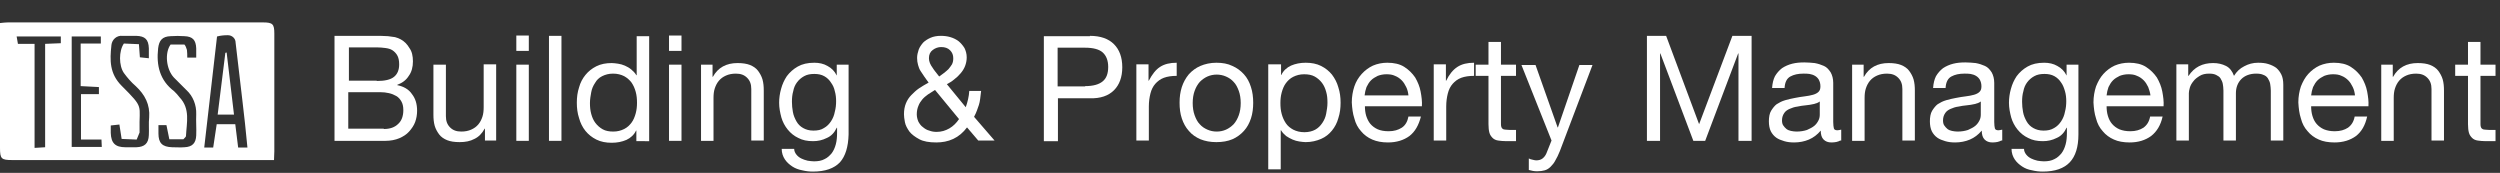
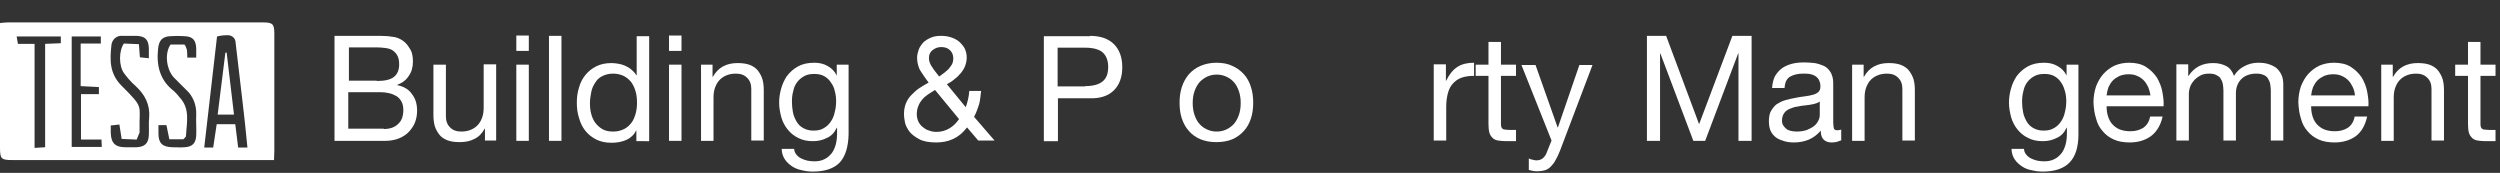
<svg xmlns="http://www.w3.org/2000/svg" version="1.1" id="Layer_1" x="0px" y="0px" viewBox="0 0 781 54" style="enable-background:new 0 0 781 54;" xml:space="preserve">
  <rect x="0" y="0" width="781" height="54" fill="#333333" stroke="none" />
  <style type="text/css">
	.st0{fill:#FFFFFF;}
	.st1{enable-background:new    ;}
</style>
  <g id="Group_152" transform="translate(-1072 -1083)">
    <g id="_9esZGy" transform="translate(887.745 905.859)">
      <g id="Group_1" transform="translate(184.255 184.141)">
        <path id="Path_1" class="st0" d="M85.6,43H3.8C0.4,43,0,42.6,0,39.2C0,27,0,14.8,0,2.7V0.2C1,0.1,1.7,0,2.5,0c26.5,0,53,0,79.6,0     c3.1,0,3.6,0.5,3.6,3.5c0,12.3,0,24.5,0,36.8L85.6,43z M67.8,4.4l-4,34.7h2.8l1.1-7.3h5.8l0.9,7.3h2.9c-0.5-5.2-1-10-1.6-14.9     c-0.7-6-1.4-11.9-2.1-17.9c0-1.3-1.1-2.3-2.4-2.3c0,0-0.1,0-0.1,0C70,4,68.9,4.1,67.8,4.4L67.8,4.4z M49.5,32.1     c0,1.1,0,1.9,0,2.6c0,3,1.2,4.2,4.3,4.3c1.3,0,2.6,0.1,3.8,0c2.5-0.1,3.6-1.3,3.7-3.7c0.1-2.2-0.1-4.4,0-6.6     c0.1-2.9-1-5.7-3.1-7.6c-1.3-1.3-2.6-2.6-3.9-3.9c-2.4-2.6-2.9-7.7-1-10.3h4.3C58,7.3,58.2,8,58.4,8.6c0.1,0.8,0.1,1.6,0.1,2.4     h2.8c0-1.1,0-2,0-2.9c-0.1-2.6-1.1-3.7-3.7-3.8c-1.4-0.1-2.8-0.1-4.3,0c-2.6,0.1-3.6,1.3-3.9,3.8c-0.6,5.3,0.5,10,5,13.4     c0.6,0.6,1.2,1.2,1.7,1.9c3.4,3.6,2.2,7.9,2,12.1c0,0.3-0.5,0.6-0.8,1h-4.4L52,32.1L49.5,32.1z M46.5,11.2c0-1.3,0-2.2,0-3.1     c-0.1-2.8-1.2-3.8-3.9-3.9c-1.4,0-2.8,0-4.3,0c-1.8-0.2-3.3,1.1-3.5,2.9c0,0,0,0.1,0,0.1c-0.5,4.6-0.6,8.8,3.2,12.6     c7.2,7.2,5.4,5.7,5.6,14c0,0.2,0,0.4,0,0.6c-0.3,0.7-0.6,1.5-0.9,2.2L38,36.4l-0.7-4.5l-2.7,0.3c0,0.9,0,1.6,0,2.3     c0.1,3.2,1.4,4.5,4.6,4.5c1.1,0,2.3,0,3.4,0c2.6-0.1,3.8-1.2,3.9-3.8c0.1-1.8-0.1-3.7,0.1-5.5c0.3-4-1.3-7.1-4.2-9.8     c-1.4-1.2-2.6-2.6-3.7-4.1c-1.6-2.3-1.6-6.9,0-9.2l4.7,0.2c0.1,1.5,0.2,2.7,0.3,4.1L46.5,11.2z M22.4,4.4v34.5h9.4     c0-0.8-0.1-1.4-0.1-2.3h-6.4V22.4h5.6v-2.2l-5.7-0.3V6.6h6.3V4.4H22.4z M10.8,6.7v32.5l3.3-0.2V6.7L19,6.5V4.4H5.2l0.4,2.3     L10.8,6.7z" />
        <path id="Path_2" class="st0" d="M70.8,9.4l2.3,19.4H68l2.4-19.3L70.8,9.4z" />
      </g>
    </g>
    <g class="st1">
      <path class="st0" d="M1188.5,1094.2c0.7,0,1.5,0,2.3,0c0.8,0,1.6,0.1,2.4,0.1c0.8,0.1,1.5,0.2,2.2,0.3c0.7,0.2,1.3,0.4,1.8,0.7    c1.1,0.6,2,1.5,2.7,2.7c0.8,1.1,1.1,2.5,1.1,4.2c0,1.7-0.4,3.3-1.3,4.5c-0.8,1.3-2,2.2-3.6,2.8v0.1c2,0.4,3.6,1.3,4.6,2.8    c1.1,1.4,1.6,3.1,1.6,5.2c0,1.2-0.2,2.4-0.6,3.5c-0.4,1.1-1.1,2.1-1.9,3c-0.8,0.9-1.9,1.6-3.1,2.1c-1.2,0.5-2.7,0.8-4.3,0.8h-15.9    v-32.8H1188.5z M1189.7,1108.3c2.5,0,4.3-0.4,5.4-1.3c1.1-0.9,1.6-2.2,1.6-3.9c0-1.2-0.2-2.1-0.6-2.8c-0.4-0.7-0.9-1.2-1.5-1.6    s-1.4-0.6-2.2-0.7c-0.8-0.1-1.7-0.2-2.7-0.2h-8.7v10.4H1189.7z M1191.9,1123.3c1.9,0,3.4-0.5,4.5-1.6c1.1-1,1.6-2.5,1.6-4.3    c0-1.1-0.2-2-0.6-2.7c-0.4-0.7-0.9-1.3-1.6-1.7c-0.7-0.4-1.4-0.7-2.3-0.9c-0.9-0.2-1.7-0.3-2.7-0.3h-10v11.4H1191.9z" />
      <path class="st0" d="M1223.5,1127v-3.8h-0.1c-0.8,1.5-1.9,2.6-3.2,3.2c-1.3,0.7-2.8,1-4.6,1c-1.6,0-2.9-0.2-3.9-0.6    c-1-0.4-1.9-1-2.5-1.8s-1.1-1.7-1.4-2.7c-0.3-1.1-0.4-2.2-0.4-3.5v-15.6h3.9v16.1c0,1.5,0.4,2.6,1.3,3.5c0.9,0.9,2,1.3,3.5,1.3    c1.2,0,2.2-0.2,3.1-0.6s1.6-0.9,2.2-1.6c0.6-0.7,1-1.5,1.3-2.4c0.3-0.9,0.4-1.9,0.4-3v-13.4h3.9v23.8H1223.5z" />
      <path class="st0" d="M1233.3,1098.9v-4.8h3.9v4.8H1233.3z M1237.2,1103.2v23.8h-3.9v-23.8H1237.2z" />
      <path class="st0" d="M1247.4,1094.2v32.8h-3.9v-32.8H1247.4z" />
      <path class="st0" d="M1270.8,1127v-3.2h-0.1c-0.6,1.3-1.7,2.3-3,2.9c-1.4,0.6-2.9,0.9-4.6,0.9c-1.8,0-3.4-0.3-4.8-1    c-1.4-0.7-2.5-1.6-3.4-2.7c-0.9-1.1-1.6-2.5-2-4c-0.5-1.5-0.7-3.1-0.7-4.8s0.2-3.3,0.7-4.8c0.4-1.5,1.1-2.8,2-3.9    c0.9-1.1,2-2,3.4-2.7c1.4-0.7,3-1,4.8-1c0.6,0,1.3,0.1,2,0.2c0.7,0.1,1.4,0.3,2.1,0.6c0.7,0.3,1.4,0.7,2,1.2    c0.6,0.5,1.2,1.1,1.6,1.8h0.1v-12.2h3.9v32.8H1270.8z M1256.7,1118.6c0.3,1.1,0.7,2,1.3,2.8c0.6,0.8,1.4,1.5,2.3,2    c0.9,0.5,2,0.7,3.3,0.7c1.3,0,2.4-0.3,3.4-0.8s1.7-1.2,2.3-2c0.6-0.8,1-1.8,1.3-2.9c0.3-1.1,0.4-2.2,0.4-3.3    c0-1.2-0.1-2.3-0.4-3.4c-0.3-1.1-0.7-2-1.3-2.9c-0.6-0.8-1.4-1.5-2.3-2c-1-0.5-2.1-0.8-3.5-0.8c-1.3,0-2.4,0.3-3.4,0.8    s-1.7,1.2-2.2,2.1c-0.6,0.9-1,1.8-1.2,2.9c-0.2,1.1-0.4,2.2-0.4,3.4C1256.3,1116.4,1256.4,1117.5,1256.7,1118.6z" />
      <path class="st0" d="M1281,1098.9v-4.8h3.9v4.8H1281z M1284.9,1103.2v23.8h-3.9v-23.8H1284.9z" />
      <path class="st0" d="M1294.6,1103.2v3.8h0.1c1.6-2.9,4.2-4.3,7.7-4.3c1.6,0,2.9,0.2,3.9,0.6c1,0.4,1.9,1,2.5,1.8    c0.6,0.8,1.1,1.7,1.4,2.7c0.3,1.1,0.4,2.2,0.4,3.5v15.6h-3.9v-16.1c0-1.5-0.4-2.6-1.3-3.5c-0.9-0.9-2-1.3-3.5-1.3    c-1.2,0-2.2,0.2-3.1,0.6s-1.6,0.9-2.2,1.6c-0.6,0.7-1,1.5-1.3,2.4c-0.3,0.9-0.4,1.9-0.4,3v13.4h-3.9v-23.8H1294.6z" />
      <path class="st0" d="M1334.4,1133.7c-1.8,1.9-4.6,2.9-8.4,2.9c-1.1,0-2.2-0.1-3.4-0.4c-1.1-0.2-2.2-0.6-3.1-1.2    c-0.9-0.6-1.7-1.3-2.3-2.2c-0.6-0.9-1-2-1-3.3h3.9c0,0.7,0.3,1.3,0.7,1.8c0.4,0.5,0.9,0.9,1.5,1.2c0.6,0.3,1.2,0.5,2,0.7    c0.7,0.1,1.4,0.2,2,0.2c1.3,0,2.4-0.2,3.3-0.7c0.9-0.4,1.6-1.1,2.2-1.8c0.6-0.8,1-1.7,1.3-2.8c0.3-1.1,0.4-2.3,0.4-3.6v-1.6h-0.1    c-0.7,1.5-1.7,2.6-3.1,3.2c-1.4,0.7-2.8,1-4.3,1c-1.8,0-3.3-0.3-4.6-1c-1.3-0.6-2.4-1.5-3.3-2.6c-0.9-1.1-1.6-2.4-2-3.8    c-0.4-1.5-0.7-3-0.7-4.6c0-1.4,0.2-2.9,0.6-4.3c0.4-1.5,1-2.8,1.8-4c0.9-1.2,2-2.2,3.4-3c1.4-0.8,3.1-1.2,5.2-1.2    c1.5,0,2.9,0.3,4.1,1c1.3,0.7,2.2,1.6,2.9,3h0v-3.4h3.7v21.8C1337,1128.9,1336.1,1131.8,1334.4,1133.7z M1329.4,1123    c0.9-0.5,1.6-1.2,2.2-2.1c0.6-0.9,1-1.9,1.2-3c0.3-1.1,0.4-2.2,0.4-3.3c0-1-0.1-2.1-0.4-3.1c-0.2-1-0.6-1.9-1.2-2.7    c-0.5-0.8-1.2-1.5-2.1-2c-0.9-0.5-1.9-0.7-3.1-0.7c-1.3,0-2.3,0.2-3.2,0.7c-0.9,0.5-1.6,1.1-2.2,1.9c-0.6,0.8-1,1.7-1.2,2.8    c-0.3,1-0.4,2.1-0.4,3.3c0,1.1,0.1,2.1,0.3,3.2c0.2,1.1,0.6,2,1.1,2.9c0.5,0.9,1.2,1.6,2.1,2.1c0.9,0.5,1.9,0.8,3.2,0.8    C1327.4,1123.8,1328.5,1123.6,1329.4,1123z" />
      <path class="st0" d="M1369.8,1126.4c-1.7,0.8-3.5,1.1-5.3,1.1c-2.2,0-4-0.3-5.3-1c-1.3-0.7-2.4-1.5-3.1-2.4    c-0.7-1-1.2-1.9-1.4-2.9c-0.2-1-0.3-1.9-0.3-2.5c0-1.3,0.2-2.4,0.6-3.4c0.4-1,1-1.9,1.7-2.6s1.5-1.5,2.4-2.1    c0.9-0.6,1.9-1.2,3-1.8c-0.5-0.6-0.9-1.3-1.3-1.8c-0.4-0.6-0.8-1.2-1.2-1.8c-0.4-0.6-0.6-1.2-0.8-1.9c-0.2-0.7-0.3-1.4-0.3-2.2    c0-0.9,0.2-1.7,0.5-2.6c0.3-0.8,0.8-1.5,1.4-2.2c0.6-0.6,1.4-1.1,2.3-1.5s2-0.6,3.2-0.6c1,0,2,0.1,3,0.4c1,0.3,1.8,0.7,2.6,1.3    c0.7,0.6,1.3,1.3,1.8,2.1c0.4,0.8,0.7,1.8,0.7,2.9c0,1-0.2,1.9-0.5,2.7s-0.8,1.6-1.4,2.3c-0.6,0.7-1.2,1.3-2,1.9    c-0.7,0.6-1.5,1.1-2.3,1.5l5.9,7.2c0.6-1.7,1-3.4,1.1-5.1h3.7c-0.1,1-0.2,1.8-0.3,2.5c-0.1,0.7-0.2,1.3-0.4,1.9    c-0.2,0.6-0.4,1.2-0.6,1.7c-0.2,0.6-0.5,1.2-0.9,2l6.4,7.4h-5.1l-3.5-4.1C1372.9,1124.4,1371.5,1125.6,1369.8,1126.4z     M1361.9,1112.5c-0.7,0.5-1.3,1-1.8,1.6c-0.5,0.6-0.9,1.2-1.2,2c-0.3,0.7-0.5,1.6-0.5,2.6c0,0.8,0.2,1.6,0.5,2.3    c0.4,0.7,0.8,1.3,1.4,1.7c0.6,0.5,1.2,0.9,2,1.1c0.8,0.3,1.5,0.4,2.3,0.4c1.5,0,2.8-0.4,4-1.1c1.2-0.7,2.2-1.7,3-2.9l-7.5-9.1    C1363.4,1111.6,1362.6,1112,1361.9,1112.5z M1366.9,1105.8c0.5-0.4,1-0.8,1.4-1.2c0.4-0.5,0.8-1,1.1-1.5c0.3-0.6,0.4-1.2,0.4-1.9    c0-1-0.3-1.8-1-2.5c-0.7-0.7-1.6-1-2.8-1c-0.9,0-1.8,0.3-2.6,0.9c-0.8,0.6-1.2,1.4-1.2,2.6c0,0.5,0.1,1,0.3,1.5    c0.2,0.5,0.5,1,0.8,1.4c0.3,0.5,0.6,0.9,1,1.4c0.4,0.5,0.7,0.9,1.1,1.4C1365.9,1106.5,1366.4,1106.2,1366.9,1105.8z" />
      <path class="st0" d="M1412.5,1094.2c3.3,0,5.8,0.9,7.5,2.6c1.7,1.7,2.6,4.1,2.6,7.2s-0.9,5.5-2.6,7.2c-1.7,1.7-4.2,2.6-7.5,2.5    h-10v13.4h-4.4v-32.8H1412.5z M1411,1109.9c2.5,0,4.3-0.5,5.5-1.5c1.2-1,1.7-2.5,1.7-4.5s-0.6-3.5-1.7-4.5c-1.1-1-3-1.5-5.5-1.5    h-8.6v12.1H1411z" />
-       <path class="st0" d="M1430.8,1103.2v5h0.1c1-1.9,2.1-3.4,3.5-4.3c1.4-0.9,3.1-1.3,5.2-1.3v4.1c-1.6,0-2.9,0.2-4,0.6    s-2,1.1-2.7,1.9c-0.7,0.8-1.2,1.8-1.5,3c-0.3,1.2-0.5,2.5-0.5,4.1v10.6h-3.9v-23.8H1430.8z" />
      <path class="st0" d="M1441.2,1110.2c0.5-1.5,1.2-2.8,2.2-4c1-1.1,2.2-2,3.6-2.6c1.4-0.6,3.1-1,5-1c1.9,0,3.6,0.3,5,1    c1.4,0.6,2.6,1.5,3.6,2.6c1,1.1,1.7,2.4,2.2,4c0.5,1.5,0.7,3.2,0.7,4.9s-0.2,3.4-0.7,4.9c-0.5,1.5-1.2,2.8-2.2,3.9    c-1,1.1-2.2,2-3.6,2.6c-1.4,0.6-3.1,0.9-5,0.9c-1.9,0-3.5-0.3-5-0.9c-1.4-0.6-2.7-1.5-3.6-2.6c-1-1.1-1.7-2.4-2.2-3.9    c-0.5-1.5-0.7-3.1-0.7-4.9S1440.7,1111.8,1441.2,1110.2z M1445.2,1119c0.4,1.1,0.9,2.1,1.6,2.8c0.7,0.8,1.5,1.3,2.4,1.7    c0.9,0.4,1.9,0.6,2.9,0.6c1,0,2-0.2,2.9-0.6c0.9-0.4,1.7-1,2.4-1.7c0.7-0.8,1.2-1.7,1.6-2.8c0.4-1.1,0.6-2.4,0.6-3.8    c0-1.4-0.2-2.7-0.6-3.8c-0.4-1.1-0.9-2.1-1.6-2.8c-0.7-0.8-1.5-1.3-2.4-1.7c-0.9-0.4-1.9-0.6-2.9-0.6c-1,0-2,0.2-2.9,0.6    c-0.9,0.4-1.7,1-2.4,1.7c-0.7,0.8-1.2,1.7-1.6,2.8c-0.4,1.1-0.6,2.4-0.6,3.8C1444.6,1116.6,1444.8,1117.9,1445.2,1119z" />
-       <path class="st0" d="M1472.2,1103.2v3.2h0.1c0.6-1.3,1.7-2.3,3-2.9c1.4-0.6,2.9-0.9,4.6-0.9c1.8,0,3.4,0.3,4.8,1    c1.4,0.7,2.5,1.6,3.4,2.7c0.9,1.2,1.6,2.5,2,4c0.5,1.5,0.7,3.1,0.7,4.8c0,1.7-0.2,3.3-0.7,4.8c-0.4,1.5-1.1,2.8-2,3.9    c-0.9,1.1-2,2-3.4,2.6c-1.4,0.6-3,1-4.8,1c-0.6,0-1.2-0.1-2-0.2c-0.7-0.1-1.4-0.3-2.1-0.6c-0.7-0.3-1.4-0.7-2-1.1    c-0.6-0.5-1.2-1.1-1.6-1.8h-0.1v12.2h-3.9v-32.8H1472.2z M1486.3,1111.7c-0.3-1.1-0.7-2-1.3-2.8s-1.4-1.5-2.3-2    c-0.9-0.5-2-0.7-3.3-0.7c-1.3,0-2.4,0.3-3.4,0.8s-1.7,1.2-2.3,2s-1,1.8-1.3,2.9c-0.3,1.1-0.4,2.2-0.4,3.3c0,1.2,0.1,2.3,0.4,3.4    c0.3,1.1,0.7,2,1.3,2.9s1.4,1.5,2.3,2c1,0.5,2.1,0.8,3.5,0.8c1.3,0,2.5-0.3,3.4-0.8c0.9-0.5,1.6-1.2,2.2-2.1    c0.6-0.9,1-1.8,1.2-2.9c0.2-1.1,0.4-2.2,0.4-3.4C1486.7,1113.8,1486.6,1112.7,1486.3,1111.7z" />
-       <path class="st0" d="M1512.3,1125.5c-1.8,1.3-4,2-6.7,2c-1.9,0-3.5-0.3-4.9-0.9c-1.4-0.6-2.6-1.5-3.5-2.6c-1-1.1-1.7-2.4-2.1-4    c-0.5-1.5-0.7-3.2-0.8-5c0-1.8,0.3-3.5,0.8-5s1.3-2.8,2.3-3.9c1-1.1,2.2-2,3.5-2.6c1.4-0.6,2.9-0.9,4.5-0.9c2.1,0,3.9,0.4,5.3,1.3    s2.5,2,3.4,3.3c0.8,1.4,1.4,2.8,1.7,4.4c0.3,1.6,0.5,3.1,0.4,4.6h-17.8c0,1,0.1,2,0.4,3c0.3,0.9,0.7,1.8,1.3,2.5    c0.6,0.7,1.4,1.3,2.3,1.7c0.9,0.4,2.1,0.6,3.4,0.6c1.7,0,3-0.4,4.1-1.1s1.8-1.9,2.1-3.5h3.9    C1515.2,1122.1,1514.1,1124.1,1512.3,1125.5z M1511.3,1110.2c-0.4-0.8-0.8-1.5-1.4-2.1c-0.6-0.6-1.3-1.1-2.1-1.4    c-0.8-0.4-1.7-0.5-2.7-0.5c-1,0-1.9,0.2-2.7,0.5c-0.8,0.4-1.5,0.8-2.1,1.4c-0.6,0.6-1,1.3-1.4,2.1c-0.3,0.8-0.5,1.7-0.6,2.6h13.7    C1511.9,1111.9,1511.7,1111,1511.3,1110.2z" />
      <path class="st0" d="M1523.7,1103.2v5h0.1c0.9-1.9,2.1-3.4,3.5-4.3c1.4-0.9,3.1-1.3,5.2-1.3v4.1c-1.6,0-2.9,0.2-4,0.6    s-2,1.1-2.7,1.9s-1.2,1.8-1.5,3c-0.3,1.2-0.5,2.5-0.5,4.1v10.6h-3.9v-23.8H1523.7z" />
      <path class="st0" d="M1545.6,1103.2v3.5h-4.7v14.8c0,0.5,0,0.8,0.1,1.1c0.1,0.3,0.2,0.5,0.4,0.6c0.2,0.2,0.5,0.3,0.9,0.3    c0.4,0,0.9,0.1,1.5,0.1h1.8v3.5h-3c-1,0-1.9-0.1-2.6-0.2s-1.3-0.4-1.7-0.8c-0.4-0.4-0.8-0.9-1-1.6c-0.2-0.7-0.3-1.6-0.3-2.7v-15.1    h-4v-3.5h4v-7.1h3.9v7.1H1545.6z" />
      <path class="st0" d="M1559.3,1130.2c-0.5,1.2-0.9,2.1-1.4,2.9c-0.4,0.8-0.9,1.4-1.5,2c-0.5,0.5-1.1,0.9-1.8,1.1    c-0.7,0.2-1.4,0.3-2.3,0.3c-0.5,0-0.9,0-1.4-0.1s-0.9-0.2-1.3-0.3v-3.6c0.3,0.2,0.7,0.3,1.2,0.4c0.4,0.1,0.8,0.2,1.1,0.2    c0.8,0,1.5-0.2,2-0.6c0.5-0.4,0.9-0.9,1.2-1.6l1.6-4l-9.4-23.6h4.4l6.9,19.5h0.1l6.7-19.5h4.1L1559.3,1130.2z" />
      <path class="st0" d="M1592.5,1094.2l10.3,27.6l10.4-27.6h6v32.8h-4.1v-27.3h-0.1l-10.3,27.3h-3.7l-10.3-27.3h-0.1v27.3h-4.1v-32.8    H1592.5z" />
      <path class="st0" d="M1646.9,1126.9c-0.7,0.4-1.6,0.6-2.8,0.6c-1,0-1.8-0.3-2.4-0.9c-0.6-0.6-0.9-1.5-0.9-2.8    c-1.1,1.3-2.3,2.2-3.7,2.8c-1.4,0.6-3,0.9-4.6,0.9c-1.1,0-2.1-0.1-3.1-0.4s-1.8-0.6-2.5-1.1c-0.7-0.5-1.3-1.2-1.7-2    s-0.6-1.9-0.6-3.1c0-1.3,0.2-2.5,0.7-3.3s1.1-1.6,1.8-2.1c0.8-0.5,1.6-0.9,2.6-1.2c1-0.3,2-0.5,3-0.7c1.1-0.2,2.1-0.4,3.1-0.5    c1-0.1,1.8-0.3,2.6-0.5c0.7-0.2,1.3-0.5,1.7-0.9c0.4-0.4,0.6-0.9,0.6-1.7c0-0.9-0.2-1.5-0.5-2.1c-0.3-0.5-0.7-0.9-1.2-1.2    c-0.5-0.3-1.1-0.5-1.7-0.6c-0.6-0.1-1.2-0.1-1.9-0.1c-1.7,0-3,0.3-4.1,0.9c-1.1,0.6-1.7,1.8-1.8,3.6h-3.9c0.1-1.5,0.4-2.7,0.9-3.7    c0.6-1,1.3-1.8,2.2-2.5c0.9-0.6,2-1.1,3.2-1.4c1.2-0.3,2.4-0.4,3.8-0.4c1.1,0,2.1,0.1,3.2,0.2c1.1,0.2,2,0.5,2.9,0.9    s1.5,1.1,2.1,2c0.5,0.9,0.8,2,0.8,3.3v12.2c0,0.9,0.1,1.6,0.2,2c0.1,0.4,0.5,0.6,1.1,0.6c0.3,0,0.7-0.1,1.2-0.2V1126.9z     M1640.5,1114.7c-0.5,0.4-1.1,0.6-1.9,0.8c-0.8,0.2-1.6,0.3-2.5,0.4s-1.8,0.2-2.6,0.4c-0.9,0.1-1.7,0.4-2.4,0.7    c-0.7,0.3-1.3,0.7-1.7,1.3c-0.4,0.6-0.7,1.3-0.7,2.3c0,0.6,0.1,1.2,0.4,1.6c0.3,0.4,0.6,0.8,1,1.1s0.9,0.5,1.4,0.6    c0.6,0.1,1.1,0.2,1.7,0.2c1.3,0,2.4-0.2,3.3-0.5c0.9-0.4,1.7-0.8,2.3-1.3c0.6-0.5,1-1.1,1.3-1.7s0.4-1.2,0.4-1.8V1114.7z" />
      <path class="st0" d="M1654.2,1103.2v3.8h0.1c1.6-2.9,4.2-4.3,7.7-4.3c1.6,0,2.9,0.2,3.9,0.6c1,0.4,1.9,1,2.5,1.8    c0.6,0.8,1.1,1.7,1.4,2.7c0.3,1.1,0.4,2.2,0.4,3.5v15.6h-3.9v-16.1c0-1.5-0.4-2.6-1.3-3.5s-2-1.3-3.5-1.3c-1.2,0-2.2,0.2-3.1,0.6    s-1.6,0.9-2.2,1.6c-0.6,0.7-1,1.5-1.3,2.4c-0.3,0.9-0.4,1.9-0.4,3v13.4h-3.9v-23.8H1654.2z" />
-       <path class="st0" d="M1697.2,1126.9c-0.7,0.4-1.6,0.6-2.8,0.6c-1,0-1.8-0.3-2.4-0.9c-0.6-0.6-0.9-1.5-0.9-2.8    c-1.1,1.3-2.3,2.2-3.7,2.8c-1.4,0.6-3,0.9-4.6,0.9c-1.1,0-2.1-0.1-3.1-0.4s-1.8-0.6-2.5-1.1c-0.7-0.5-1.3-1.2-1.7-2    s-0.6-1.9-0.6-3.1c0-1.3,0.2-2.5,0.7-3.3s1.1-1.6,1.8-2.1c0.8-0.5,1.6-0.9,2.6-1.2c1-0.3,2-0.5,3-0.7c1.1-0.2,2.1-0.4,3.1-0.5    c1-0.1,1.8-0.3,2.6-0.5c0.7-0.2,1.3-0.5,1.7-0.9c0.4-0.4,0.6-0.9,0.6-1.7c0-0.9-0.2-1.5-0.5-2.1c-0.3-0.5-0.7-0.9-1.2-1.2    c-0.5-0.3-1.1-0.5-1.7-0.6c-0.6-0.1-1.2-0.1-1.9-0.1c-1.7,0-3,0.3-4.1,0.9c-1.1,0.6-1.7,1.8-1.8,3.6h-3.9c0.1-1.5,0.4-2.7,0.9-3.7    c0.6-1,1.3-1.8,2.2-2.5c0.9-0.6,2-1.1,3.2-1.4c1.2-0.3,2.4-0.4,3.8-0.4c1.1,0,2.1,0.1,3.2,0.2c1.1,0.2,2,0.5,2.9,0.9    s1.5,1.1,2.1,2c0.5,0.9,0.8,2,0.8,3.3v12.2c0,0.9,0.1,1.6,0.2,2c0.1,0.4,0.5,0.6,1.1,0.6c0.3,0,0.7-0.1,1.2-0.2V1126.9z     M1690.8,1114.7c-0.5,0.4-1.1,0.6-1.9,0.8c-0.8,0.2-1.6,0.3-2.5,0.4s-1.8,0.2-2.6,0.4c-0.9,0.1-1.7,0.4-2.4,0.7    c-0.7,0.3-1.3,0.7-1.7,1.3c-0.4,0.6-0.7,1.3-0.7,2.3c0,0.6,0.1,1.2,0.4,1.6c0.3,0.4,0.6,0.8,1,1.1s0.9,0.5,1.4,0.6    c0.6,0.1,1.1,0.2,1.7,0.2c1.3,0,2.4-0.2,3.3-0.5c0.9-0.4,1.7-0.8,2.3-1.3c0.6-0.5,1-1.1,1.3-1.7s0.4-1.2,0.4-1.8V1114.7z" />
      <path class="st0" d="M1718.6,1133.7c-1.8,1.9-4.6,2.9-8.4,2.9c-1.1,0-2.2-0.1-3.4-0.4c-1.2-0.2-2.2-0.6-3.1-1.2    c-0.9-0.6-1.7-1.3-2.3-2.2s-1-2-1-3.3h3.9c0,0.7,0.3,1.3,0.7,1.8c0.4,0.5,0.9,0.9,1.5,1.2c0.6,0.3,1.2,0.5,2,0.7    c0.7,0.1,1.4,0.2,2,0.2c1.3,0,2.4-0.2,3.3-0.7c0.9-0.4,1.6-1.1,2.2-1.8c0.6-0.8,1-1.7,1.3-2.8c0.3-1.1,0.4-2.3,0.4-3.6v-1.6h-0.1    c-0.7,1.5-1.7,2.6-3.1,3.2c-1.4,0.7-2.8,1-4.3,1c-1.8,0-3.3-0.3-4.6-1c-1.3-0.6-2.4-1.5-3.3-2.6c-0.9-1.1-1.6-2.4-2-3.8    c-0.4-1.5-0.7-3-0.7-4.6c0-1.4,0.2-2.9,0.6-4.3c0.4-1.5,1-2.8,1.8-4c0.9-1.2,2-2.2,3.4-3c1.4-0.8,3.1-1.2,5.2-1.2    c1.5,0,2.9,0.3,4.1,1c1.3,0.7,2.2,1.6,2.9,3h0v-3.4h3.7v21.8C1721.3,1128.9,1720.4,1131.8,1718.6,1133.7z M1713.7,1123    c0.9-0.5,1.6-1.2,2.2-2.1c0.6-0.9,1-1.9,1.2-3c0.3-1.1,0.4-2.2,0.4-3.3c0-1-0.1-2.1-0.4-3.1s-0.6-1.9-1.2-2.7    c-0.5-0.8-1.2-1.5-2.1-2c-0.9-0.5-1.9-0.7-3.1-0.7c-1.3,0-2.3,0.2-3.2,0.7c-0.9,0.5-1.6,1.1-2.2,1.9s-1,1.7-1.2,2.8    c-0.3,1-0.4,2.1-0.4,3.3c0,1.1,0.1,2.1,0.3,3.2c0.2,1.1,0.6,2,1.1,2.9s1.2,1.6,2.1,2.1c0.9,0.5,1.9,0.8,3.2,0.8    S1712.7,1123.6,1713.7,1123z" />
      <path class="st0" d="M1744,1125.5c-1.8,1.3-4,2-6.7,2c-1.9,0-3.6-0.3-4.9-0.9c-1.4-0.6-2.6-1.5-3.5-2.6c-1-1.1-1.7-2.4-2.1-4    c-0.5-1.5-0.7-3.2-0.8-5c0-1.8,0.3-3.5,0.8-5c0.6-1.5,1.3-2.8,2.3-3.9c1-1.1,2.2-2,3.5-2.6c1.4-0.6,2.9-0.9,4.5-0.9    c2.1,0,3.9,0.4,5.3,1.3s2.5,2,3.4,3.3c0.8,1.4,1.4,2.8,1.7,4.4c0.3,1.6,0.5,3.1,0.4,4.6h-17.8c0,1,0.1,2,0.4,3s0.7,1.8,1.3,2.5    c0.6,0.7,1.4,1.3,2.3,1.7c1,0.4,2.1,0.6,3.4,0.6c1.7,0,3-0.4,4.1-1.1c1.1-0.8,1.8-1.9,2.1-3.5h3.9    C1747,1122.1,1745.8,1124.1,1744,1125.5z M1743.1,1110.2c-0.4-0.8-0.8-1.5-1.4-2.1c-0.6-0.6-1.3-1.1-2.1-1.4    c-0.8-0.4-1.7-0.5-2.7-0.5c-1,0-1.9,0.2-2.7,0.5c-0.8,0.4-1.5,0.8-2.1,1.4c-0.6,0.6-1,1.3-1.4,2.1c-0.3,0.8-0.5,1.7-0.6,2.6h13.7    C1743.7,1111.9,1743.4,1111,1743.1,1110.2z" />
      <path class="st0" d="M1755.6,1103.2v3.5h0.1c1.8-2.7,4.3-4,7.7-4c1.5,0,2.8,0.3,4,0.9c1.2,0.6,2,1.7,2.5,3.1    c0.8-1.3,1.8-2.3,3.2-3c1.3-0.7,2.7-1.1,4.3-1.1c1.2,0,2.3,0.1,3.2,0.4c1,0.3,1.8,0.7,2.5,1.2c0.7,0.6,1.2,1.3,1.6,2.1    s0.6,1.9,0.6,3.2v17.4h-3.9v-15.6c0-0.7-0.1-1.4-0.2-2.1c-0.1-0.6-0.4-1.2-0.7-1.7c-0.3-0.5-0.8-0.9-1.4-1.1    c-0.6-0.3-1.4-0.4-2.3-0.4c-1.9,0-3.5,0.6-4.6,1.7c-1.1,1.1-1.7,2.6-1.7,4.4v14.8h-3.9v-15.6c0-0.8-0.1-1.5-0.2-2.1    s-0.4-1.2-0.7-1.7c-0.3-0.5-0.8-0.8-1.4-1.1c-0.6-0.3-1.3-0.4-2.2-0.4c-1.1,0-2.1,0.2-2.9,0.7c-0.8,0.5-1.5,1-2,1.7    c-0.5,0.6-0.9,1.3-1.1,2c-0.2,0.7-0.3,1.3-0.3,1.7v14.8h-3.9v-23.8H1755.6z" />
      <path class="st0" d="M1808,1125.5c-1.8,1.3-4,2-6.7,2c-1.9,0-3.6-0.3-4.9-0.9c-1.4-0.6-2.6-1.5-3.5-2.6c-1-1.1-1.7-2.4-2.1-4    c-0.5-1.5-0.7-3.2-0.8-5c0-1.8,0.3-3.5,0.8-5c0.6-1.5,1.3-2.8,2.3-3.9c1-1.1,2.2-2,3.5-2.6c1.4-0.6,2.9-0.9,4.5-0.9    c2.1,0,3.9,0.4,5.3,1.3s2.5,2,3.4,3.3c0.8,1.4,1.4,2.8,1.7,4.4c0.3,1.6,0.5,3.1,0.4,4.6H1794c0,1,0.1,2,0.4,3s0.7,1.8,1.3,2.5    c0.6,0.7,1.4,1.3,2.3,1.7c1,0.4,2.1,0.6,3.4,0.6c1.7,0,3-0.4,4.1-1.1c1.1-0.8,1.8-1.9,2.1-3.5h3.9    C1810.9,1122.1,1809.8,1124.1,1808,1125.5z M1807,1110.2c-0.4-0.8-0.8-1.5-1.4-2.1c-0.6-0.6-1.3-1.1-2.1-1.4    c-0.8-0.4-1.7-0.5-2.7-0.5c-1,0-1.9,0.2-2.7,0.5c-0.8,0.4-1.5,0.8-2.1,1.4c-0.6,0.6-1,1.3-1.4,2.1c-0.3,0.8-0.5,1.7-0.6,2.6h13.7    C1807.6,1111.9,1807.4,1111,1807,1110.2z" />
      <path class="st0" d="M1819.5,1103.2v3.8h0.1c1.6-2.9,4.2-4.3,7.7-4.3c1.6,0,2.9,0.2,3.9,0.6c1,0.4,1.9,1,2.5,1.8    c0.6,0.8,1.1,1.7,1.4,2.7c0.3,1.1,0.4,2.2,0.4,3.5v15.6h-3.9v-16.1c0-1.5-0.4-2.6-1.3-3.5s-2-1.3-3.5-1.3c-1.2,0-2.2,0.2-3.1,0.6    s-1.6,0.9-2.2,1.6c-0.6,0.7-1,1.5-1.3,2.4c-0.3,0.9-0.4,1.9-0.4,3v13.4h-3.9v-23.8H1819.5z" />
      <path class="st0" d="M1851.6,1103.2v3.5h-4.7v14.8c0,0.5,0,0.8,0.1,1.1c0.1,0.3,0.2,0.5,0.4,0.6c0.2,0.2,0.5,0.3,0.9,0.3    c0.4,0,0.9,0.1,1.5,0.1h1.8v3.5h-3c-1,0-1.9-0.1-2.6-0.2c-0.7-0.1-1.3-0.4-1.7-0.8c-0.4-0.4-0.8-0.9-1-1.6    c-0.2-0.7-0.3-1.6-0.3-2.7v-15.1h-4v-3.5h4v-7.1h3.9v7.1H1851.6z" />
    </g>
  </g>
</svg>